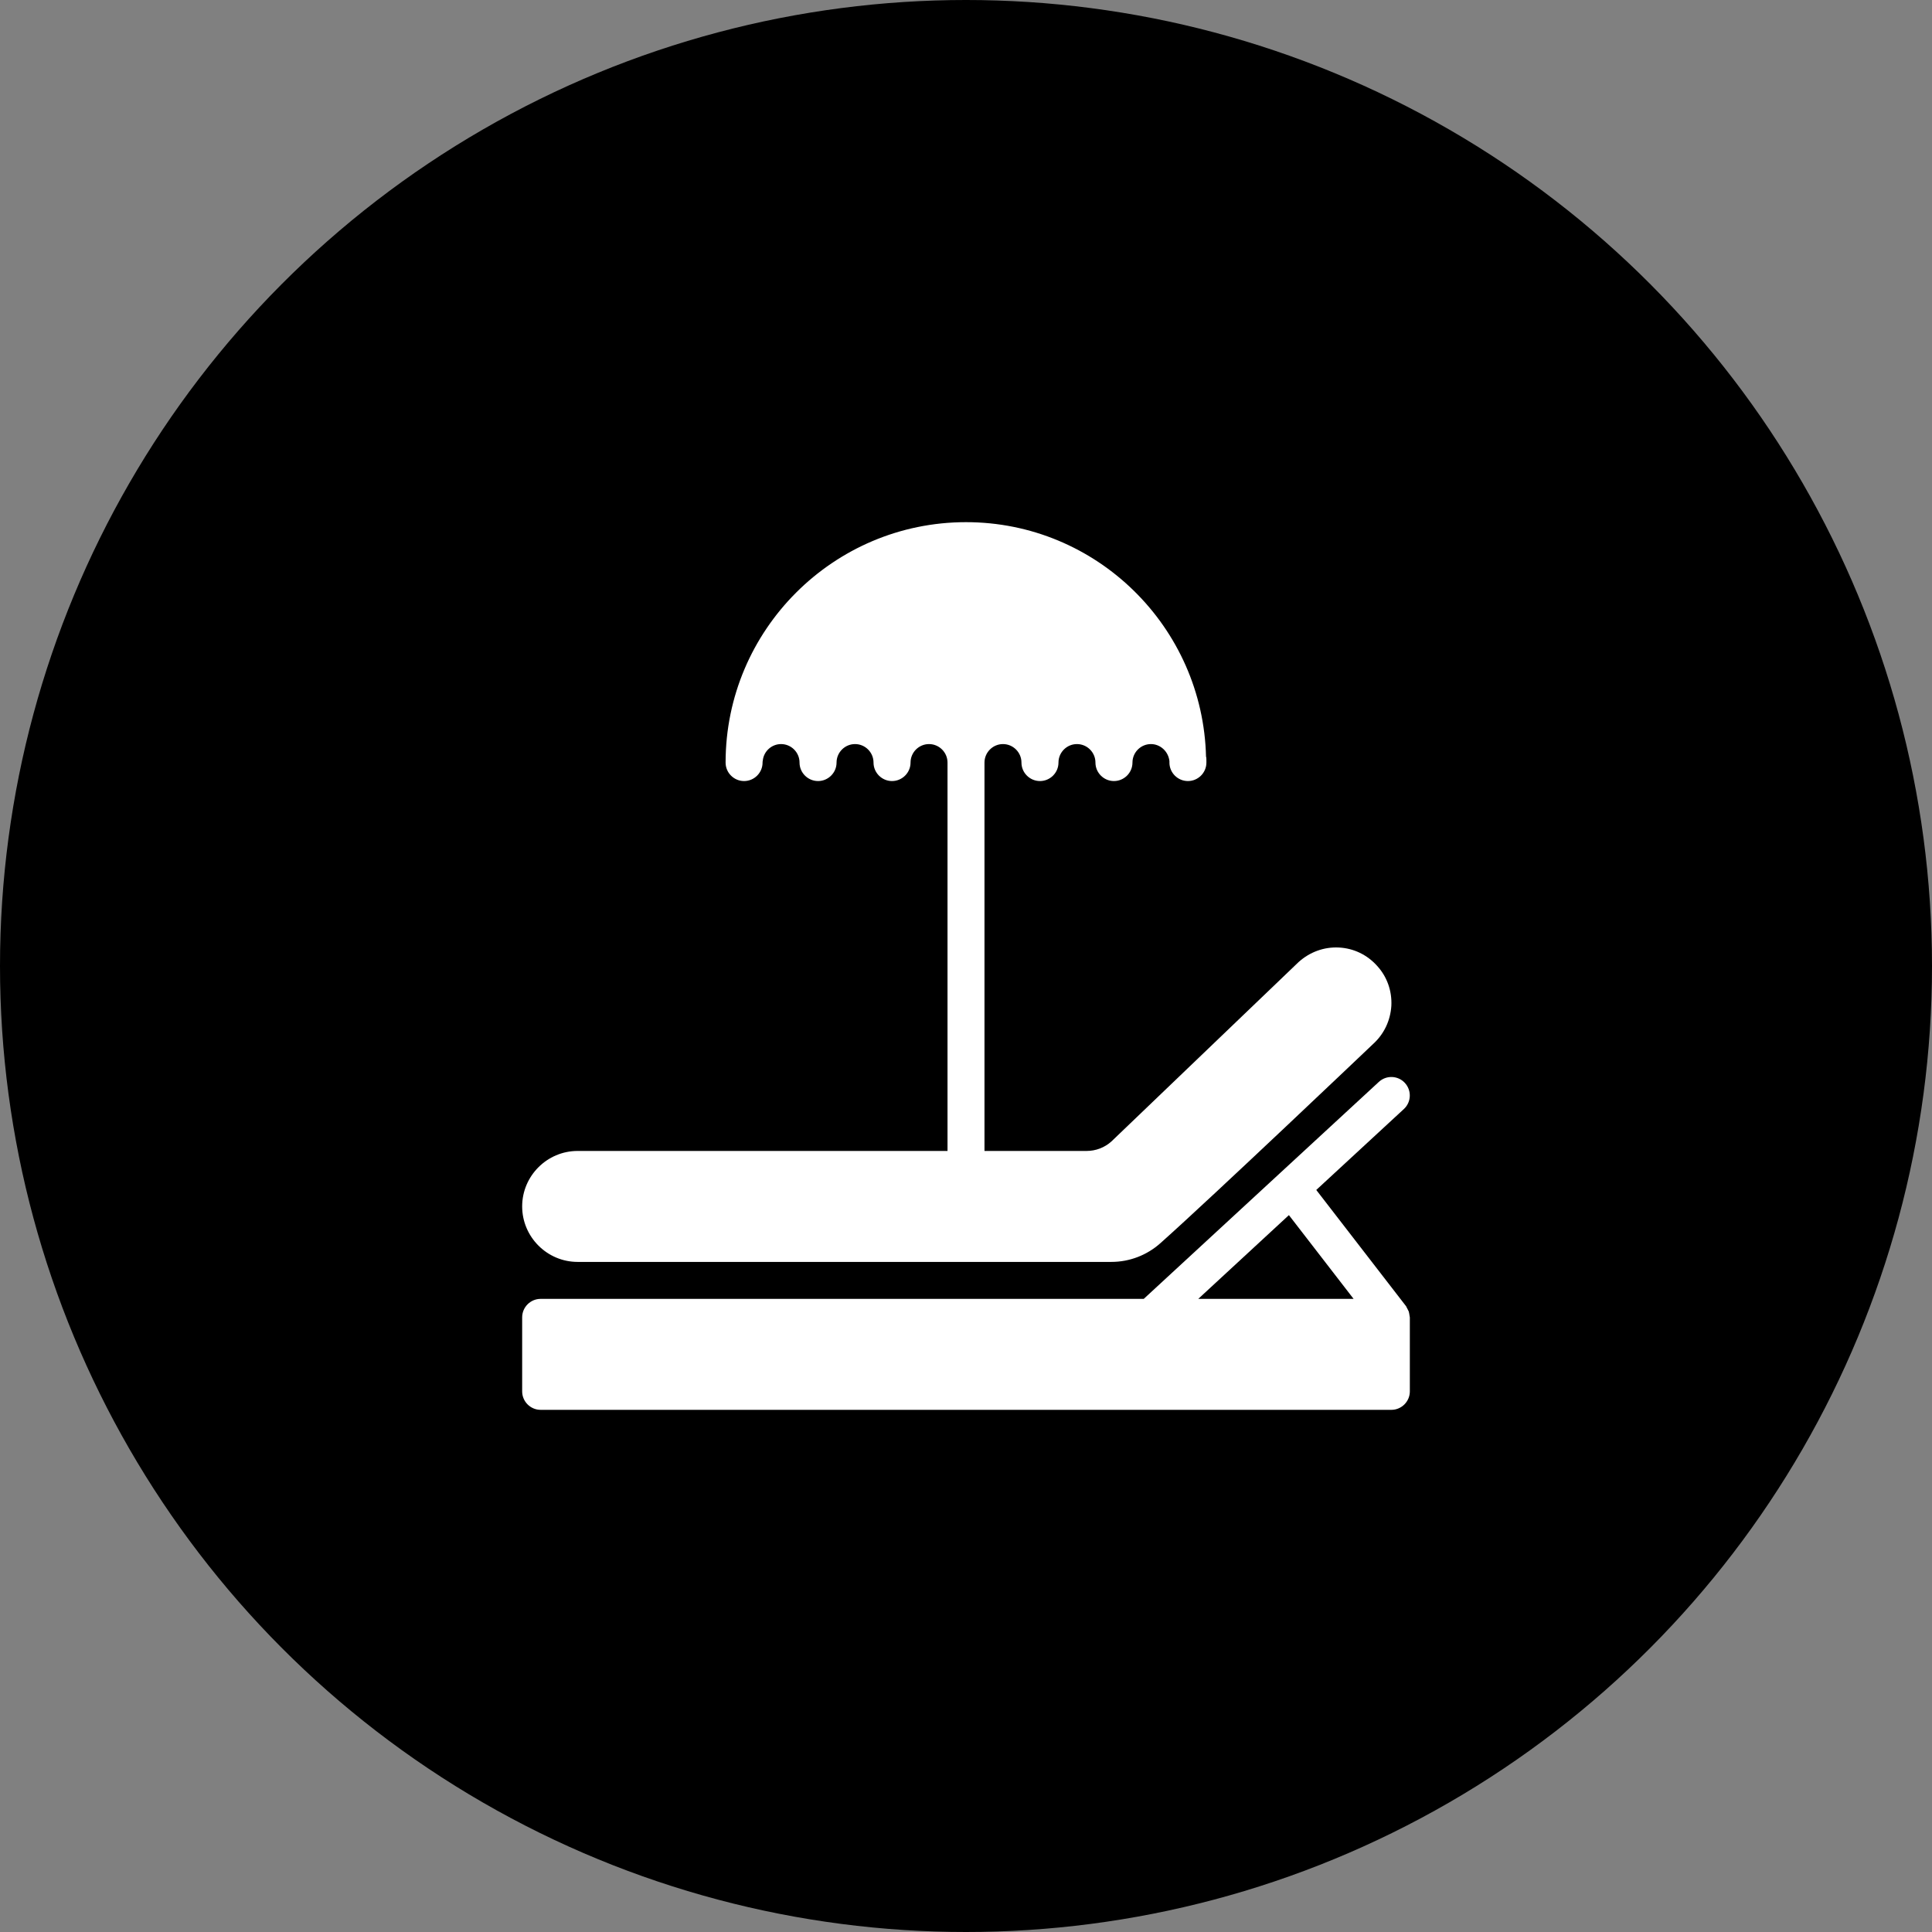
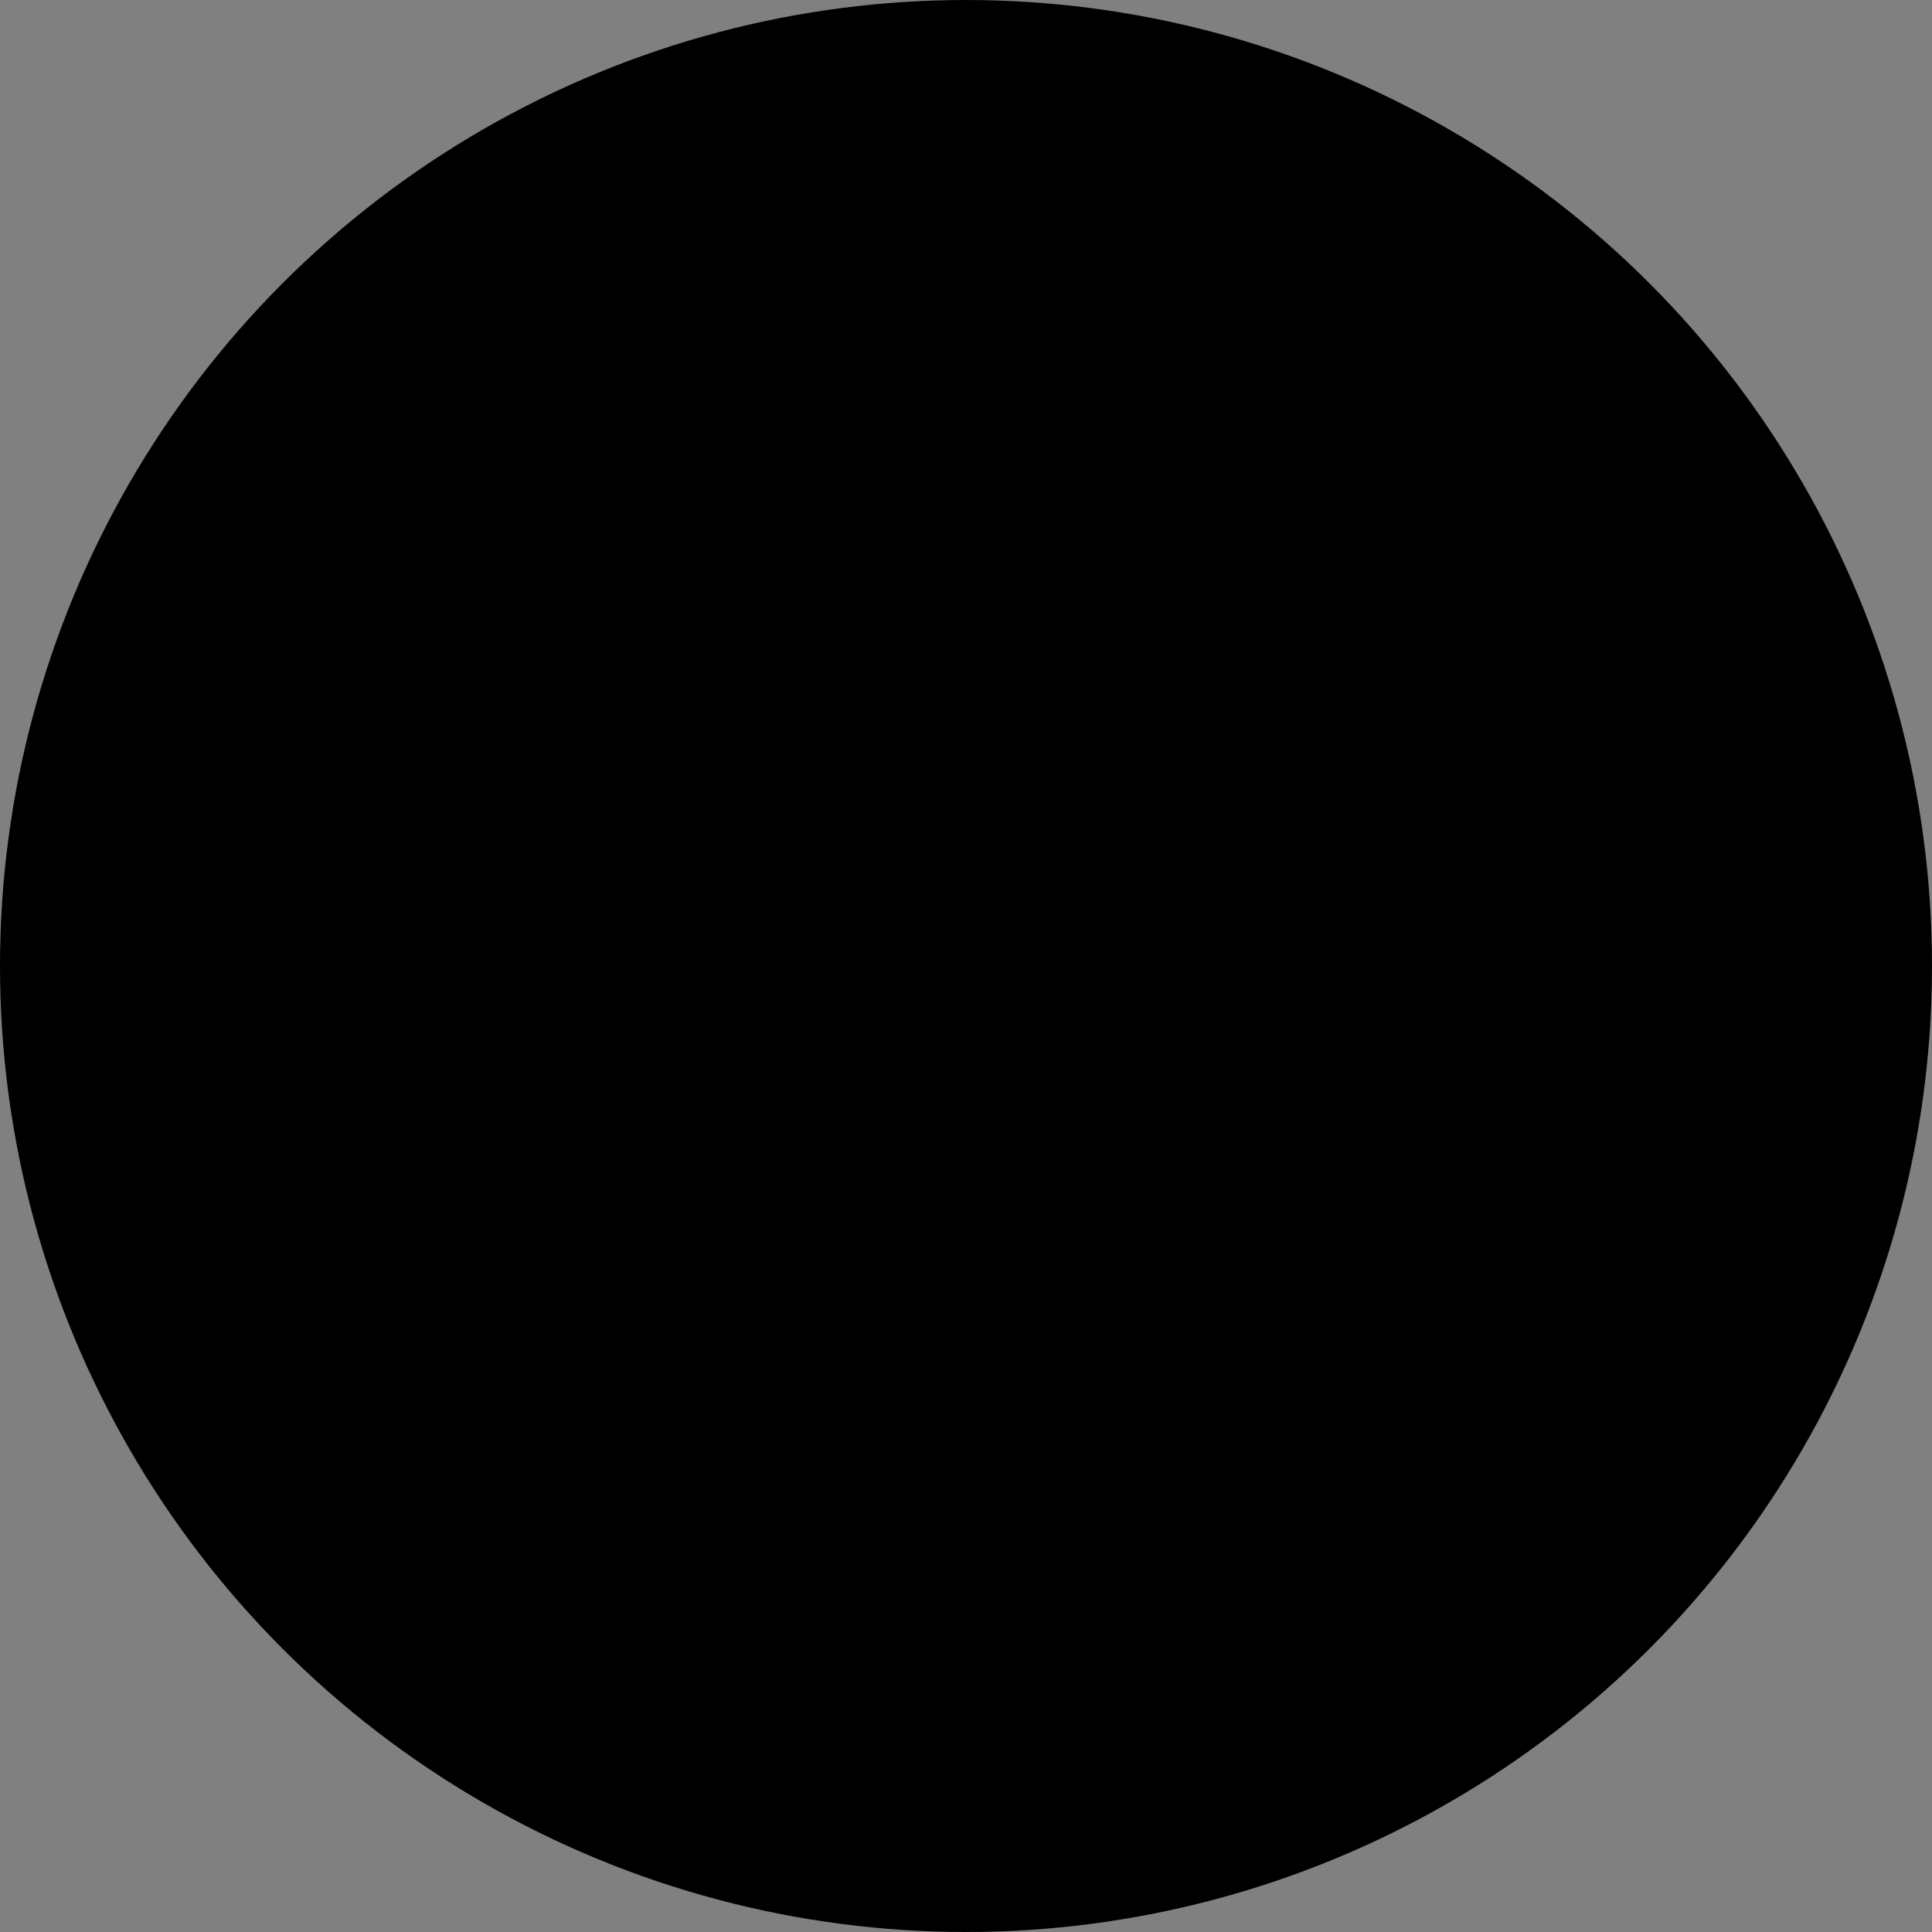
<svg xmlns="http://www.w3.org/2000/svg" width="37" height="37" viewBox="0 0 37 37" fill="none">
  <rect x="0" y="0" width="37" height="37" fill="#808080" stroke="none" />
  <circle cx="18.5" cy="18.5" r="18.5" fill="#D1202B" style="fill:#D1202B;fill:color(display-p3 0.82 0.126 0.169);fill-opacity:1;" />
-   <path d="M26.979 25.116C26.968 25.091 26.957 25.073 26.947 25.052C26.936 25.038 26.936 25.024 26.926 25.013L25.208 22.789L26.887 21.238C27.028 21.107 27.039 20.884 26.904 20.738C26.773 20.597 26.55 20.586 26.405 20.721L21.904 24.875H10.354C10.159 24.875 10 25.034 10 25.229V26.646C10 26.841 10.159 27 10.354 27H26.646C26.841 27 27 26.841 27 26.646V25.229C27 25.215 26.993 25.201 26.993 25.187C26.989 25.162 26.986 25.141 26.979 25.116ZM22.948 24.875L24.684 23.271L25.923 24.875H22.948Z" fill="white" style="fill:white;fill-opacity:1;" />
-   <path d="M11.062 22.042C10.478 22.042 10 22.52 10 23.104C10 23.689 10.478 24.167 11.062 24.167H21.284C21.631 24.167 21.964 24.039 22.222 23.809C23.214 22.927 26.27 20.019 26.292 19.998C26.504 19.807 26.628 19.548 26.646 19.262C26.66 18.978 26.564 18.705 26.373 18.497C26.182 18.284 25.923 18.16 25.64 18.146C25.357 18.132 25.084 18.231 24.868 18.426L21.284 21.861C21.153 21.978 20.986 22.042 20.809 22.042H18.854V14.604C18.854 14.409 19.014 14.25 19.208 14.25C19.403 14.25 19.562 14.409 19.562 14.604C19.562 14.799 19.722 14.958 19.917 14.958C20.111 14.958 20.271 14.799 20.271 14.604C20.271 14.409 20.43 14.25 20.625 14.25C20.82 14.25 20.979 14.409 20.979 14.604C20.979 14.799 21.139 14.958 21.333 14.958C21.528 14.958 21.688 14.799 21.688 14.604C21.688 14.409 21.847 14.25 22.042 14.25C22.219 14.25 22.375 14.388 22.396 14.576V14.604C22.396 14.799 22.555 14.958 22.75 14.958C22.945 14.958 23.104 14.799 23.104 14.604C23.104 14.558 23.104 14.516 23.101 14.498H23.097C23.04 12.008 21.004 10 18.5 10C15.961 10 13.896 12.065 13.896 14.604C13.896 14.799 14.055 14.958 14.25 14.958C14.445 14.958 14.604 14.799 14.604 14.604C14.604 14.594 14.604 14.579 14.608 14.569C14.625 14.388 14.778 14.25 14.958 14.25C15.153 14.25 15.312 14.409 15.312 14.604C15.312 14.799 15.472 14.958 15.667 14.958C15.861 14.958 16.021 14.799 16.021 14.604C16.021 14.409 16.18 14.25 16.375 14.25C16.57 14.25 16.729 14.409 16.729 14.604C16.729 14.799 16.889 14.958 17.083 14.958C17.278 14.958 17.438 14.799 17.438 14.604C17.438 14.409 17.597 14.25 17.792 14.25C17.986 14.25 18.146 14.409 18.146 14.604V22.042H11.062Z" fill="white" style="fill:white;fill-opacity:1;" />
</svg>